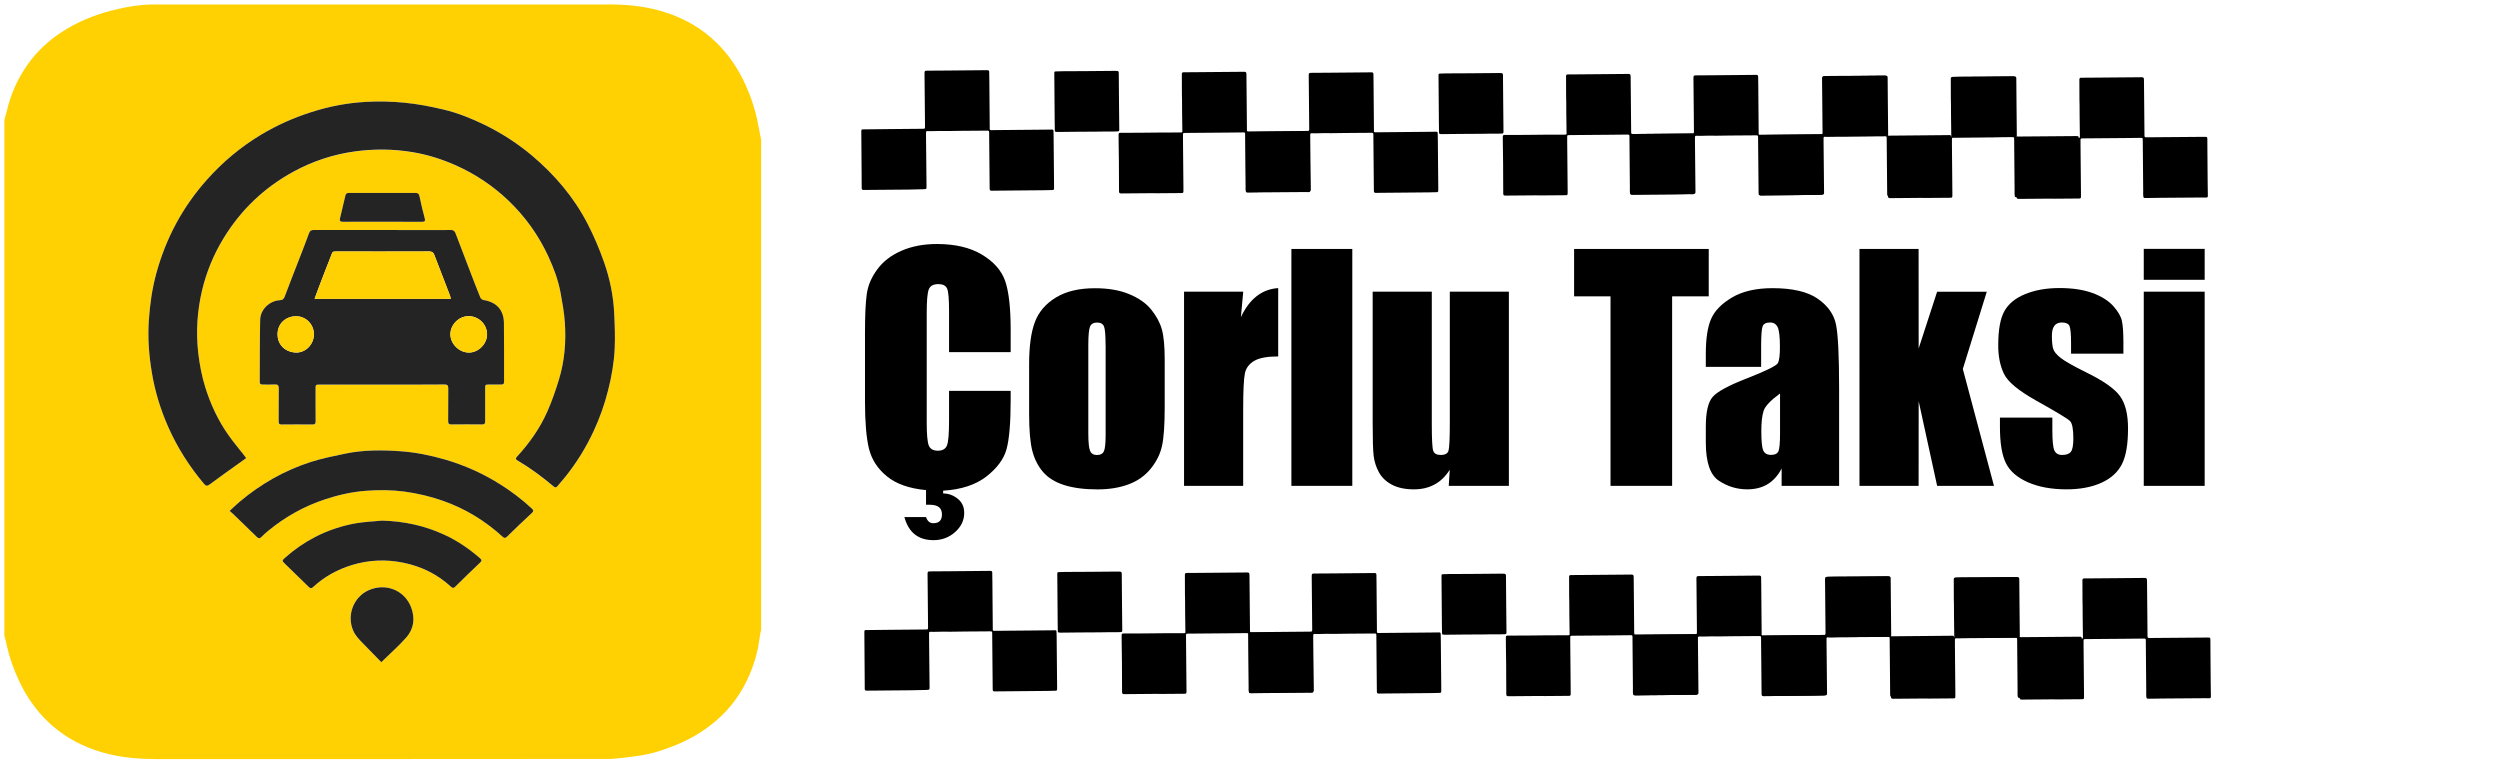
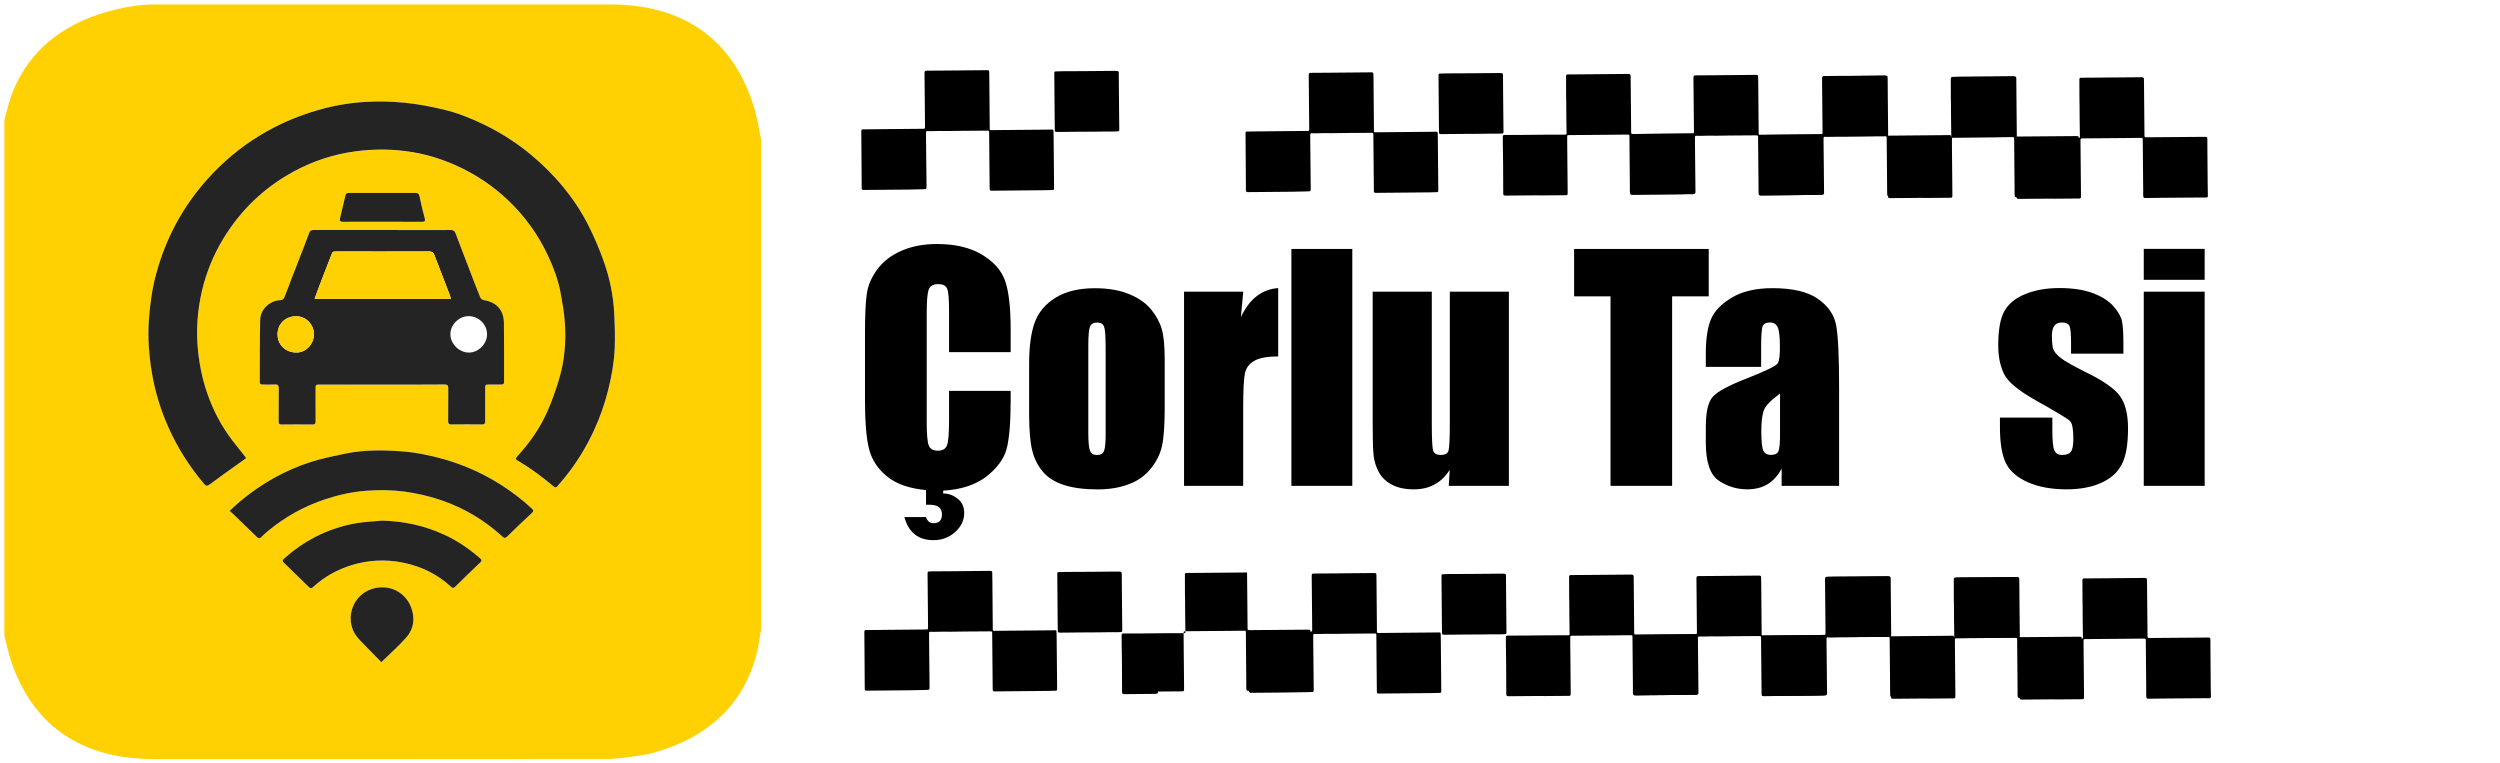
<svg xmlns="http://www.w3.org/2000/svg" version="1.1" id="katman_1" x="0px" y="0px" viewBox="0 0 3940.5 1203" style="enable-background:new 0 0 3940.5 1203;" xml:space="preserve">
  <style type="text/css">
	.st0{fill:#FFD002;}
	.st1{fill:#242424;}
	.st2{enable-background:new    ;}
</style>
  <g>
    <path class="st0" d="M6.9,1002.2c0-271,0-542,0-813c1.3-5,2.8-9.9,4-14.9c6.3-26.7,17.3-51.1,33.2-73.4c14.3-20,32-36.4,52.4-49.9   c24.3-16,50.9-27,79.1-34.3C198.1,10.9,220.8,7,244,7c238.8,0,477.6,0,716.3,0c32.5,0,64.3,3.7,95.1,14.7   c27,9.6,51.1,23.9,71.9,43.6c20.5,19.4,36,42.5,47.7,68.2c9.1,19.9,15.8,40.5,19.8,62c1.6,8.3,3.3,16.6,4.9,24.8   c0,257.3,0,514.7,0,772c-0.9,4.7-2,9.4-2.6,14.2c-2.5,19.9-8,39-15.9,57.4c-11.8,27.6-28.8,51.5-51.5,71.2   c-19,16.5-40.2,29.3-63.4,38.8c-19.5,8-39.5,14.7-60.6,17.4c-16,2-32,4.9-48,4.9c-237.8,0.3-475.5,0.2-713.3,0.2   c-33,0-65.3-3.6-96.6-14.8c-27.2-9.7-51.4-24.1-72.2-44c-19.3-18.4-34.1-40.1-45.5-64.3c-8.5-17.9-15.1-36.4-19.4-55.8   C9.8,1012.4,8.3,1007.3,6.9,1002.2z M388.1,722c-1.5-1.9-2.7-3.3-3.8-4.7c-8.2-10.5-16.8-20.7-24.4-31.5   c-16.2-23.2-28.1-48.6-36.5-75.5c-5.5-17.6-9-35.7-11-54.2c-3.7-33.3-1.5-66.2,6.2-98.7c6.9-28.8,18.1-55.9,33.5-81.2   c27.4-45.1,64.3-80.4,110.6-105.5c30.2-16.4,62.3-27.1,96.5-31.8c30.5-4.2,60.8-3.9,91,1.1c23.7,3.9,46.5,11,68.4,20.9   c30.7,13.7,58.3,32.1,82.5,55.2c26.5,25.3,47.6,54.6,63,87.9c8.7,18.7,15.9,38.1,19.6,58.4c2.8,15.2,5.5,30.5,6.6,45.9   c2.1,30.4-0.3,60.7-9.2,89.9c-5.2,17.1-11,34.1-18.3,50.5c-11.7,26.4-28.3,49.9-47.9,71.3c-2.6,2.8-2.1,4.4,0.9,6.1   c20.3,11.9,39.1,25.9,57,41c2.2,1.9,3.9,1.9,5.8-0.5c4.3-5.3,8.9-10.3,13.2-15.7c17.4-22,32.1-45.7,43.9-71.2   c9.6-20.8,17.2-42.4,22.9-64.7c5.5-21.7,9.3-43.7,10.3-65.9c0.8-18.2,0.1-36.6-0.8-54.8c-1.4-27.6-6.8-54.6-15.9-80.5   c-7.4-21.1-16.2-41.9-26.5-61.7C904,310.2,874,275,838,244.8c-22.8-19.1-47.6-35.1-74.4-48.1c-21-10.2-42.6-19-65.3-24.2   c-20-4.7-40.4-8.5-60.8-10.6c-20.1-2-40.6-2.4-60.8-1.3c-29.1,1.6-57.7,7.1-85.6,16s-54.3,20.6-79.4,35.6   c-32,19.2-60.4,42.9-85.3,70.8c-38.5,43.1-65,92.6-80.1,148.2c-6.6,24.1-10,48.8-11.7,73.8c-1.9,27.8,0.2,55.3,4.8,82.6   c4.9,29.4,13.7,57.8,25.7,85.2c14.5,32.8,33.5,62.6,56.6,90c3.1,3.6,5.1,3.6,8.9,0.7c17.1-12.7,34.5-24.9,51.7-37.3   C384.1,724.9,386,723.5,388.1,722z M601.9,606.2c32.8,0,65.7,0.1,98.5-0.1c4.5,0,6.2,1.3,6.1,6c-0.3,17.2,0,34.3-0.2,51.5   c0,4,1,5.6,5.3,5.5c16-0.2,32-0.2,48,0c4.1,0.1,5-1.5,5-5.2c-0.1-16.8,0-33.7,0-50.5c0-7.2-0.1-7.2,6.9-7.2c6.2,0,12.3-0.1,18.5,0   c3.1,0.1,4.5-0.8,4.4-4.3c-0.1-30.8,0.2-61.7-0.2-92.5c-0.3-20.9-11.9-33.4-32.3-36.4c-1.8-0.3-4.2-2.2-4.9-3.9   c-5.7-14-11.1-28.1-16.5-42.2c-7.6-19.7-15.1-39.4-22.6-59.1c-1.4-3.7-3.4-5.4-7.7-5.2c-10.7,0.4-21.3,0.1-32,0.1   c-61.2,0-122.3,0-183.5-0.1c-4,0-6.2,0.8-7.7,5.1c-4.6,13.1-9.8,26.1-14.9,39.1c-7.8,20.1-15.6,40.2-23.3,60.4   c-1.5,3.9-3.3,5.9-7.8,6.1c-16,0.8-30.6,14.5-31,30.5c-0.8,32.8-0.5,65.6-0.7,98.5c0,3.2,1.6,4,4.4,3.9c6.3-0.1,12.7,0.3,19-0.1   c5-0.3,6.7,1.2,6.6,6.4c-0.3,17.2-0.1,34.3-0.2,51.5c0,3.8,0.9,5.2,5,5.2c16-0.2,32-0.2,48,0c4.2,0.1,5.4-1.5,5.3-5.5   c-0.2-16.8-0.1-33.7-0.1-50.5c0-6.9,0-6.9,7-6.9C536.9,606.2,569.4,606.2,601.9,606.2z M362,805.2c2.9,2.7,5.1,4.6,7.3,6.7   c12,11.5,24,23.1,35.8,34.7c2.5,2.4,4.3,2.4,6.7,0c3.3-3.3,6.7-6.4,10.3-9.4c27.2-22.4,57.4-39.4,91-50.4   c21.2-6.9,42.7-11.7,64.8-13.3c19.7-1.4,39.5-1.3,59.3,1.3c20.7,2.7,40.8,7.5,60.5,14.4c35.5,12.4,66.9,31.6,94.6,56.9   c2.8,2.5,4.4,2.3,7-0.3c12.9-12.5,25.9-24.9,39-37.2c3.1-2.9,2.6-4.6-0.2-7.2c-15.3-14.2-31.8-26.7-49.4-37.8   c-27.3-17.2-56.4-30.3-87.4-39.3c-22.8-6.6-45.9-11.3-69.5-13c-29.3-2.1-58.6-2.3-87.5,3.7c-18.3,3.8-36.9,7.4-54.6,13.2   c-41.4,13.3-78.7,34.6-112,62.7C372.4,795.4,367.5,800.2,362,805.2z M602.4,820.6c-13.2,1.3-26.6,1.8-39.7,4   c-23,3.9-45.1,11.2-66,21.9c-17.2,8.9-33,19.8-47.5,32.8c-4.7,4.2-4.7,4.8-0.5,9c12.6,12.3,25.3,24.5,37.9,36.9   c2.3,2.2,4,2.9,6.7,0.4c17.8-16.4,38.3-27.8,61.4-34.9c26.9-8.2,54.1-9.2,81.4-3.6c28.2,5.8,53.4,18.2,74.7,37.8   c2.8,2.5,4.3,2.3,6.9-0.2c12.8-12.6,25.6-25.2,38.7-37.5c3.2-3,3.2-4.7,0.1-7.3c-17.2-14.8-35.7-27.5-56.5-37.1   C669,828.5,636.5,821.5,602.4,820.6z M601,1043.7c14-13.7,27.8-25.7,39.6-39.3c11.7-13.5,13.8-30.2,7.4-46.9   c-10.3-27.3-40.1-39.1-67-27.2c-23.9,10.6-34.7,39.4-24.5,63.4c3.5,8.1,9.3,14,15.2,20.1C581.6,1023.7,591.3,1033.7,601,1043.7z    M602.4,349.5C602.4,349.5,602.4,349.6,602.4,349.5c21,0,42,0,63,0.1c4.2,0,5.2-1.3,4.1-5.4c-3-11.4-5.9-22.9-8.2-34.4   c-0.9-4.5-2.5-5.7-6.8-5.7c-34.8,0.1-69.7,0.1-104.5,0c-3.3,0-4.9,1-5.6,4.2c-2.8,12-5.7,23.9-8.5,35.9c-0.9,3.8,0.3,5.4,4.5,5.4   C561.1,349.4,581.7,349.5,602.4,349.5z" />
    <path class="st1" d="M388.1,722c-2.1,1.5-3.9,2.8-5.8,4.2c-17.3,12.4-34.7,24.6-51.7,37.3c-3.8,2.8-5.8,2.9-8.9-0.7   c-23.1-27.4-42.1-57.2-56.6-90c-12.1-27.4-20.8-55.8-25.7-85.2c-4.6-27.3-6.7-54.8-4.8-82.6c1.7-25,5.1-49.6,11.7-73.8   c15.1-55.6,41.6-105.1,80.1-148.2c24.9-27.9,53.3-51.6,85.3-70.8c25-15,51.5-26.7,79.4-35.6s56.5-14.4,85.6-16   c20.2-1.1,40.7-0.7,60.8,1.3c20.4,2,40.8,5.9,60.8,10.6c22.7,5.3,44.3,14,65.3,24.2c26.7,13,51.6,29,74.4,48.1   c35.9,30.2,66,65.4,87.7,107.1c10.3,19.8,19.1,40.6,26.5,61.7c9.1,25.9,14.6,52.9,15.9,80.5c0.9,18.3,1.6,36.6,0.8,54.8   c-1,22.3-4.8,44.2-10.3,65.9c-5.6,22.3-13.2,43.9-22.9,64.7c-11.8,25.4-26.4,49.2-43.9,71.2c-4.2,5.3-8.9,10.4-13.2,15.7   c-1.9,2.4-3.6,2.4-5.8,0.5c-18-15.1-36.7-29.1-57-41c-3-1.7-3.5-3.3-0.9-6.1c19.6-21.3,36.2-44.8,47.9-71.3   c7.2-16.3,13.1-33.4,18.3-50.5c8.9-29.3,11.3-59.5,9.2-89.9c-1.1-15.4-3.8-30.7-6.6-45.9c-3.7-20.4-10.9-39.7-19.6-58.4   c-15.4-33.3-36.5-62.6-63-87.9c-24.3-23.1-51.8-41.5-82.5-55.2c-22-9.8-44.8-17-68.4-20.9c-30.2-5-60.5-5.3-91-1.1   c-34.2,4.7-66.3,15.4-96.5,31.8c-46.3,25.2-83.2,60.4-110.6,105.5c-15.4,25.3-26.6,52.5-33.5,81.2c-7.7,32.5-9.9,65.4-6.2,98.7   c2.1,18.4,5.6,36.5,11,54.2c8.4,26.9,20.2,52.4,36.5,75.5c7.6,10.9,16.3,21.1,24.4,31.5C385.4,718.8,386.6,720.1,388.1,722z" />
    <path class="st1" d="M601.9,606.2c-32.5,0-65,0-97.5,0c-7,0-7,0-7,6.9c0,16.8-0.1,33.7,0.1,50.5c0,4.1-1.1,5.6-5.3,5.5   c-16-0.2-32-0.2-48,0c-4.1,0.1-5-1.4-5-5.2c0.2-17.2-0.1-34.3,0.2-51.5c0.1-5.2-1.6-6.7-6.6-6.4c-6.3,0.4-12.7,0.1-19,0.1   c-2.8,0-4.4-0.8-4.4-3.9c0.2-32.8-0.1-65.7,0.7-98.5c0.4-16,15-29.7,31-30.5c4.5-0.2,6.4-2.2,7.8-6.1c7.6-20.2,15.5-40.3,23.3-60.4   c5-13,10.2-25.9,14.9-39.1c1.5-4.2,3.7-5.1,7.7-5.1c61.2,0.1,122.3,0.1,183.5,0.1c10.7,0,21.3,0.2,32-0.1c4.3-0.1,6.3,1.5,7.7,5.2   c7.4,19.7,15,39.4,22.6,59.1c5.4,14.1,10.8,28.2,16.5,42.2c0.7,1.7,3.1,3.6,4.9,3.9c20.4,3.1,32.1,15.5,32.3,36.4   c0.4,30.8,0.1,61.7,0.2,92.5c0,3.4-1.3,4.3-4.4,4.3c-6.2-0.1-12.3,0-18.5,0c-7,0-6.9,0-6.9,7.2c0,16.8-0.1,33.7,0,50.5   c0,3.7-0.9,5.3-5,5.2c-16-0.2-32-0.2-48,0c-4.3,0.1-5.3-1.5-5.3-5.5c0.2-17.2,0-34.3,0.2-51.5c0.1-4.7-1.7-6-6.1-6   C667.6,606.3,634.7,606.2,601.9,606.2z M710.4,471.1c-0.4-2.1-0.5-3.6-1-4.9c-8.3-21.5-16.7-43-24.9-64.6c-1.5-4-3.9-5.3-8.3-5.3   c-47.8,0.2-95.7,0.1-143.5,0.1c-9.7,0-7.9-0.6-11.7,8.8c-6.4,16-12.5,32.2-18.7,48.3c-2.2,5.6-4.2,11.3-6.5,17.6   C568,471.1,639,471.1,710.4,471.1z M767.7,527.2c0.1-15.7-12.9-28.8-28.9-28.9c-15.1-0.1-28.6,13-28.9,28   c-0.3,15.2,13.4,29.2,28.8,29.4C753.8,556,767.6,542.3,767.7,527.2z M494.8,526.9c0-15.7-12.7-28.7-28.5-28.4   c-16.2,0.3-29,11.7-28.8,28.8c0.2,16.7,12.5,27.8,28.9,28.4C481.9,556.2,494.8,542.5,494.8,526.9z" />
    <path class="st1" d="M362,805.2c5.4-5,10.4-9.8,15.7-14.3c33.3-28.1,70.6-49.3,112-62.7c17.8-5.7,36.3-9.4,54.6-13.2   c28.9-6,58.3-5.8,87.5-3.7c23.6,1.7,46.7,6.4,69.5,13c31,9,60.1,22.1,87.4,39.3c17.6,11.1,34.1,23.6,49.4,37.8   c2.8,2.6,3.3,4.3,0.2,7.2c-13.1,12.2-26.2,24.6-39,37.2c-2.6,2.5-4.3,2.8-7,0.3c-27.7-25.3-59.1-44.5-94.6-56.9   c-19.7-6.9-39.8-11.6-60.5-14.4c-19.8-2.6-39.6-2.7-59.3-1.3c-22.1,1.6-43.6,6.3-64.8,13.3c-33.6,11-63.8,27.9-91,50.4   c-3.6,3-7,6.1-10.3,9.4c-2.4,2.4-4.2,2.4-6.7,0c-11.9-11.6-23.9-23.2-35.8-34.7C367.2,809.8,364.9,807.9,362,805.2z" />
    <path class="st1" d="M602.4,820.6c34.1,0.9,66.6,7.8,97.6,22.1c20.8,9.5,39.3,22.2,56.5,37.1c3.1,2.7,3.2,4.3-0.1,7.3   c-13.1,12.3-25.9,24.9-38.7,37.5c-2.6,2.5-4.1,2.8-6.9,0.2c-21.3-19.6-46.5-32-74.7-37.8c-27.3-5.6-54.5-4.6-81.4,3.6   c-23.1,7.1-43.7,18.5-61.4,34.9c-2.7,2.5-4.4,1.8-6.7-0.4c-12.6-12.3-25.3-24.6-37.9-36.9c-4.3-4.2-4.2-4.8,0.5-9   c14.4-12.9,30.3-23.9,47.5-32.8c20.8-10.7,42.9-18,66-21.9C575.8,822.4,589.1,821.9,602.4,820.6z" />
    <path class="st1" d="M601,1043.7c-9.7-10-19.4-20-29.2-29.9c-5.9-6-11.7-12-15.2-20.1c-10.3-24,0.6-52.8,24.5-63.4   c26.9-11.9,56.7-0.1,67,27.2c6.3,16.8,4.3,33.4-7.4,46.9C628.8,1018,615,1030,601,1043.7z" />
    <path class="st1" d="M602.4,349.5c-20.7,0-41.3-0.1-62,0.1c-4.2,0-5.4-1.6-4.5-5.4c2.8-12,5.8-23.9,8.5-35.9   c0.7-3.2,2.3-4.2,5.6-4.2c34.8,0.1,69.7,0.1,104.5,0c4.3,0,5.9,1.2,6.8,5.7c2.3,11.6,5.2,23,8.2,34.4c1.1,4.1,0.1,5.4-4.1,5.4   C644.4,349.5,623.4,349.6,602.4,349.5C602.4,349.6,602.4,349.5,602.4,349.5z" />
    <path class="st0" d="M710.4,471.1c-71.4,0-142.4,0-214.6,0c2.3-6.3,4.3-11.9,6.5-17.6c6.2-16.1,12.3-32.3,18.7-48.3   c3.8-9.5,2-8.8,11.7-8.8c47.8,0,95.7,0.1,143.5-0.1c4.3,0,6.7,1.3,8.3,5.3c8.2,21.5,16.6,43,24.9,64.6   C709.9,467.5,710,469,710.4,471.1z" />
-     <path class="st0" d="M767.7,527.2c-0.1,15.1-13.9,28.7-29,28.5c-15.4-0.2-29.1-14.2-28.8-29.4c0.3-15,13.8-28.1,28.9-28   C754.8,498.5,767.8,511.5,767.7,527.2z" />
    <path class="st0" d="M494.8,526.9c0,15.6-12.9,29.3-28.4,28.7c-16.3-0.6-28.7-11.7-28.9-28.4c-0.2-17,12.6-28.5,28.8-28.8   C482.1,498.2,494.8,511.3,494.8,526.9z" />
  </g>
  <g class="st2">
    <path d="M1486.6,773.4v4.4c8.3,0,15.9,2.7,22.8,8.2c6.9,5.5,10.4,12.9,10.4,22.3c0,11.7-4.8,21.8-14.3,30.3   c-9.5,8.5-20.9,12.8-34.1,12.8c-24,0-39.3-12.1-45.9-36.4h34.1c2.2,6.5,6,9.7,11.5,9.7c4.6,0,8-1.2,10.3-3.5   c2.2-2.3,3.3-5.8,3.3-10.4c0-5.1-1.6-8.9-4.7-11.4c-3.2-2.5-8-3.8-14.4-3.8h-6v-23.1c-26.3-2.5-46.8-9.6-61.5-21.6   c-14.7-11.9-24.1-26.4-28.4-43.6c-4.2-17.1-6.3-41.9-6.3-74.2V524.1c0-26.9,0.9-47.1,2.8-60.5c1.8-13.5,7.3-26.4,16.5-38.9   c9.1-12.5,21.8-22.3,38.1-29.4c16.2-7.1,34.9-10.7,55.9-10.7c28.6,0,52.2,5.5,70.8,16.6c18.6,11.1,30.8,24.8,36.7,41.3   c5.8,16.5,8.8,42.2,8.8,77V555h-97.1v-64.9c0-18.9-1-30.6-3.1-35.3c-2.1-4.7-6.7-7-13.7-7c-8,0-13.1,2.8-15.2,8.5   c-2.2,5.7-3.2,18-3.2,36.9v173.4c0,18.1,1.1,30,3.2,35.5c2.2,5.5,7,8.3,14.5,8.3c7.2,0,12-2.8,14.2-8.3c2.2-5.5,3.3-18.6,3.3-39.1   v-46.9h97.1v14.6c0,35.9-2.2,61.6-6.5,77.3c-4.3,15.6-15,30-31.9,43.2C1537.5,764.3,1514.9,771.7,1486.6,773.4z" />
    <path d="M1835.8,567.2v75c0,27.5-1.4,47.7-4.2,60.5c-2.8,12.8-8.7,24.8-17.8,36c-9.1,11.2-20.7,19.4-34.9,24.7   c-14.2,5.3-30.6,8-49,8c-20.6,0-38.1-2.3-52.4-6.8s-25.4-11.4-33.3-20.5c-7.9-9.1-13.6-20.2-17-33.2c-3.4-13-5.1-32.5-5.1-58.5   v-78.4c0-28.4,3.1-50.7,9.2-66.7c6.1-16,17.2-28.8,33.2-38.5c16-9.7,36.4-14.5,61.4-14.5c20.9,0,38.9,3.1,53.9,9.3   c15,6.2,26.6,14.3,34.7,24.3c8.1,10,13.7,20.3,16.7,30.9C1834.3,529.4,1835.8,545.5,1835.8,567.2z M1742.6,544.1   c0-15.7-0.8-25.6-2.5-29.6c-1.7-4.1-5.3-6.1-10.8-6.1s-9.2,2-11.1,6.1c-1.8,4.1-2.8,14-2.8,29.6v138.2c0,14.5,0.9,23.9,2.8,28.3   c1.8,4.4,5.5,6.6,10.8,6.6c5.5,0,9.2-2,11-6c1.8-4,2.7-12.6,2.7-25.8V544.1z" />
    <path d="M1959.6,459.7l-3.7,40.2c13.5-28.8,33.1-44.1,58.8-45.8v107.7c-17.1,0-29.6,2.3-37.6,6.9c-8,4.6-12.9,11-14.8,19.3   c-1.8,8.2-2.8,27.2-2.8,56.9v120.9h-93.2V459.7H1959.6z" />
    <path d="M2131.5,392.4v373.4h-96V392.4H2131.5z" />
    <path d="M2378.3,459.7v306.1h-94.8l1.6-25.4c-6.5,10.3-14.4,18.1-23.9,23.2c-9.5,5.2-20.3,7.7-32.6,7.7c-14,0-25.6-2.5-34.8-7.4   c-9.2-4.9-16-11.5-20.4-19.6c-4.4-8.1-7.1-16.6-8.2-25.5c-1.1-8.8-1.6-26.4-1.6-52.7V459.7h93.2V668c0,23.8,0.7,38,2.2,42.4   c1.5,4.5,5.4,6.7,11.9,6.7c6.9,0,11-2.3,12.3-6.9c1.3-4.6,2-19.5,2-44.5v-206H2378.3z" />
    <path d="M2693.3,392.4v74.7h-57.7v298.7h-97.1V467.1h-57.4v-74.7H2693.3z" />
    <path d="M2776.1,578.3h-87.4v-20.5c0-23.7,2.7-41.9,8.2-54.8c5.5-12.8,16.4-24.2,32.9-34c16.5-9.8,37.8-14.8,64.1-14.8   c31.5,0,55.3,5.6,71.3,16.7c16,11.2,25.6,24.8,28.8,41.1c3.2,16.2,4.8,49.6,4.8,100.2v153.6h-90.6v-27.3c-5.7,10.9-13,19.1-22,24.6   s-19.7,8.2-32.2,8.2c-16.3,0-31.3-4.6-44.9-13.7c-13.6-9.1-20.4-29.2-20.4-60.1v-25.1c0-22.9,3.6-38.5,10.8-46.8   c7.2-8.3,25.1-18,53.7-29.1c30.6-12,47-20.1,49.1-24.2c2.2-4.2,3.2-12.6,3.2-25.4c0-16-1.2-26.4-3.6-31.3   c-2.4-4.8-6.3-7.3-11.9-7.3c-6.3,0-10.2,2-11.8,6.1c-1.5,4.1-2.3,14.6-2.3,31.7V578.3z M2805.7,620.2   c-14.9,10.9-23.6,20.1-25.9,27.4c-2.4,7.4-3.6,18-3.6,31.8c0,15.8,1,26.1,3.1,30.7s6.2,6.9,12.3,6.9c5.8,0,9.6-1.8,11.4-5.4   c1.8-3.6,2.7-13.1,2.7-28.5V620.2z" />
-     <path d="M3131.6,459.7l-37.8,121.9l49.1,184.2h-89.6l-29.1-133.4l-0.1,133.4h-93.2V392.4h93.2l0.1,156.8l29.1-89.4H3131.6z" />
    <path d="M3347,557.5h-82.6v-16.6c0-14.1-0.8-23.1-2.4-26.9c-1.6-3.8-5.7-5.7-12.1-5.7c-5.2,0-9.2,1.7-11.8,5.2   c-2.6,3.5-3.9,8.6-3.9,15.6c0,9.4,0.7,16.3,2,20.6c1.3,4.4,5.2,9.2,11.8,14.4c6.5,5.2,20,12.8,40.2,22.8   c27.1,13.2,44.8,25.7,53.3,37.4c8.5,11.7,12.7,28.7,12.7,51c0,24.9-3.2,43.7-9.7,56.4c-6.5,12.7-17.3,22.5-32.4,29.3   c-15.1,6.8-33.4,10.3-54.8,10.3c-23.7,0-43.9-3.7-60.8-11.1c-16.8-7.4-28.4-17.4-34.7-30c-6.3-12.6-9.5-31.7-9.5-57.2v-14.8h82.6   v19.4c0,16.5,1,27.1,3.1,32.1c2.1,4.9,6.2,7.4,12.3,7.4c6.6,0,11.2-1.7,13.8-5c2.6-3.3,3.9-10.3,3.9-20.9c0-14.6-1.7-23.8-5.1-27.4   c-3.5-3.7-21.6-14.6-54.2-32.8c-27.4-15.4-44.1-29.3-50.1-41.9c-6-12.5-9-27.4-9-44.6c0-24.4,3.2-42.5,9.7-54.1   c6.5-11.6,17.4-20.6,32.9-26.9c15.5-6.3,33.4-9.5,53.9-9.5c20.3,0,37.6,2.6,51.8,7.7c14.2,5.2,25.1,12,32.8,20.4   c7.6,8.5,12.2,16.3,13.8,23.5c1.6,7.2,2.4,18.5,2.4,33.9V557.5z" />
    <path d="M3475,392.4V441h-96v-48.7H3475z M3475,459.7v306.1h-96V459.7H3475z" />
  </g>
  <g>
    <path d="M1408.6,299c-11.5,0.1-22.9,0.2-34.4,0.3c-4.4,0-8.7,0.1-13.1,0.1c-2,0-2.9-1-2.9-2.7c0-6.5,0-13.1-0.1-19.6   c-0.2-22.9-0.3-45.8-0.5-68.7c0-4.6,0-4.5,4.5-4.5c12.2-0.1,24.3-0.3,36.5-0.4c18.5-0.2,37-0.3,55.5-0.5c3.9,0,3.9-0.1,3.9-3.9   c-0.2-21.4-0.4-42.9-0.6-64.3c-0.1-6.5-0.2-13.1-0.2-19.6c0-3.2,0.7-3.8,3.8-3.8c9.8-0.1,19.5-0.1,29.3-0.2   c21.8-0.2,43.6-0.4,65.4-0.6c0.2,0,0.4,0,0.6,0c2.1,0.1,2.9,0.8,2.9,3c0.1,4.8,0.1,9.6,0.2,14.3c0.2,23.6,0.4,47.2,0.6,70.9   c0,1.5,0,3,0,4.4c0.1,1.5,0.5,1.8,2,1.9c0.3,0,0.7,0,1.1,0c29.2-0.3,58.3-0.5,87.5-0.8c2.5,0,4.9-0.1,7.4-0.1   c1.9,0,2.4,0.4,2.5,2.3c0.1,2.9,0.2,5.8,0.2,8.6c0.2,25.1,0.4,50.2,0.7,75.3c0,2.2,0.1,4.4,0,6.5c-0.1,2-0.6,2.6-2.5,2.6   c-4.2,0.2-8.4,0.3-12.6,0.3c-25.6,0.2-51.2,0.4-76.7,0.7c-2.2,0-4.4,0.1-6.5,0.1c-2.3,0-3.2-0.8-3.2-3.2   c-0.2-25.6-0.5-51.2-0.7-76.8c0-3.9,0-7.9-0.1-11.8c0-2.4-0.5-2.9-2.8-2.9c-13.7,0.1-27.4,0.2-41.1,0.3c-7.4,0.1-14.9,0.2-22.3,0.3   c-3.7,0-7.4-0.1-11.2-0.1c-4.7,0.1-9.4,0.2-14.1,0.3c-1.8,0-3.7-0.1-5.5-0.1c-2.1,0-2.4,0.4-2.5,2.5c-0.1,2.1-0.1,4.2,0,6.3   c0.3,26.6,0.5,53.1,0.8,79.7c0,2.1-0.5,2.8-2.6,3c-1.5,0.2-2.9,0.2-4.4,0.2C1438.3,298.8,1423.5,299,1408.6,299   C1408.6,299.1,1408.6,299.1,1408.6,299z" />
-     <path d="M1814.7,304.5c-15.6,0.1-31.2,0.3-46.8,0.4c-0.1,0-0.3,0-0.4,0c-3,0-3.6-0.7-3.7-3.5c-0.1-7.5-0.1-15-0.1-22.6   c0-7.9,0-15.9-0.1-23.8c-0.1-9.8-0.3-19.7-0.4-29.5c-0.1-4.3-0.1-8.6-0.1-12.9c0-0.2,0-0.4,0-0.6c0.2-2.1,0.8-2.7,2.9-2.7   c3.4,0,6.9,0,10.3,0c7.5,0,15,0,22.6-0.1c9.7-0.1,19.4-0.3,29.1-0.3c10.6-0.1,21.2-0.1,31.8-0.1c0.5,0,1,0,1.5,0   c2.1-0.1,2.4-0.4,2.3-2.3c-0.1-10.3-0.3-20.5-0.4-30.8c-0.1-6.3,0-12.5-0.1-18.8c0-3-0.2-6-0.2-9.1c-0.1-10.2-0.1-20.4-0.1-30.6   c0-0.3,0-0.6,0-0.8c0.2-1.8,0.8-2.4,2.7-2.5c5.4-0.1,10.8-0.1,16.2-0.1c23.3-0.2,46.5-0.4,69.8-0.6c3.1,0,6.2-0.1,9.3-0.1   c3,0,3.7,0.8,3.8,3.8c0.1,14,0.2,28,0.4,42c0.1,15.1,0.3,30.2,0.4,45.3c0,3.4,0.3,3.6,3.8,3.6c29-0.2,58.1-0.5,87.1-0.7   c1.5,0,3.1,0,4.6,0c3.1-0.1,3.6,0.4,3.6,3.4c0.1,6.3,0.1,12.7,0.1,19c0.1,16.6,0.3,33.2,0.4,49.8c0.1,6.9,0.2,13.8,0.3,20.7   c0,2-0.6,2.8-2.8,2.8c-2.2,0.1-4.4-0.1-6.5-0.1c-21.9,0.2-43.9,0.3-65.8,0.5c-7.2,0.1-14.5,0.2-21.7,0.3c-4.5,0.1-4.8-0.1-5.1-4.5   c-0.2-2,0-4.1,0-6.1c-0.2-22.9-0.4-45.8-0.6-68.8c0-4.3-0.2-8.6-0.1-12.8c0.1-2.3-1-2.6-2.6-2.6c-9.6,0.1-19.1,0.2-28.7,0.3   c-20.1,0.2-40.2,0.4-60.3,0.5c-1.5,0-3-0.1-4.4,0.1c-1.9,0.2-2.1,0.5-2.1,2.4c0,2.7,0,5.3,0,8c0.2,25.2,0.5,50.5,0.7,75.7   c0,1.8,0,3.7,0,5.5c0,2.5-0.5,3.1-3.1,3.1c-12.7,0.1-25.3,0.2-38,0.3C1821.2,304.5,1818,304.5,1814.7,304.5   C1814.7,304.5,1814.7,304.5,1814.7,304.5z" />
    <path d="M1712.1,112.1c14.9-0.1,29.8-0.3,44.7-0.4c1.3,0,2.5,0,3.8,0.1c2,0.1,2.7,1,2.8,3c0.1,12.3,0.2,24.6,0.3,36.9   c0.2,17.4,0.4,34.7,0.5,52.1c0,0.3,0,0.6,0,0.8c-0.1,1.8-0.6,2.4-2.4,2.5c-2.2,0.1-4.5,0.2-6.7,0.2c-4.3,0-8.6,0-12.9,0   c-4.3,0-8.6,0.2-12.9,0.2c-11.2,0.1-22.3,0.1-33.5,0.2c-9.4,0.1-18.8,0.2-28.2,0.3c-0.8,0-1.5,0-2.3-0.1c-2.3-0.1-2.7-0.6-2.7-2.8   c-0.1-4.7-0.1-9.4-0.2-14.1c-0.2-24.6-0.4-49.2-0.6-73.8c0-0.8,0-1.5,0-2.3c0.1-1.9,0.4-2.2,2.3-2.3c3.2-0.1,6.5-0.2,9.7-0.3   C1686.5,112.3,1699.3,112.2,1712.1,112.1C1712.1,112.1,1712.1,112.1,1712.1,112.1z" />
  </g>
  <g>
    <path d="M2014.2,302.4c-11.5,0.1-22.9,0.2-34.4,0.3c-4.4,0-8.7,0.1-13.1,0.1c-2,0-2.9-1-2.9-2.7c0-6.5,0-13.1-0.1-19.6   c-0.2-22.9-0.3-45.8-0.5-68.7c0-4.6,0-4.5,4.5-4.5c12.2-0.1,24.3-0.3,36.5-0.4c18.5-0.2,37-0.3,55.5-0.5c3.9,0,3.9-0.1,3.9-3.9   c-0.2-21.4-0.4-42.9-0.6-64.3c-0.1-6.5-0.2-13.1-0.2-19.6c0-3.2,0.7-3.8,3.8-3.8c9.8-0.1,19.5-0.1,29.3-0.2   c21.8-0.2,43.6-0.4,65.4-0.6c0.2,0,0.4,0,0.6,0c2.1,0.1,2.9,0.8,2.9,3c0.1,4.8,0.1,9.6,0.2,14.3c0.2,23.6,0.4,47.2,0.6,70.9   c0,1.5,0,3,0,4.4c0.1,1.5,0.5,1.8,2,1.9c0.3,0,0.7,0,1.1,0c29.2-0.3,58.3-0.5,87.5-0.8c2.5,0,4.9-0.1,7.4-0.1   c1.9,0,2.4,0.4,2.5,2.3c0.1,2.9,0.2,5.8,0.2,8.6c0.2,25.1,0.4,50.2,0.7,75.3c0,2.2,0.1,4.4,0,6.5c-0.1,2-0.6,2.6-2.5,2.6   c-4.2,0.2-8.4,0.3-12.6,0.3c-25.6,0.2-51.2,0.4-76.7,0.7c-2.2,0-4.4,0.1-6.5,0.1c-2.3,0-3.2-0.8-3.2-3.2   c-0.2-25.6-0.5-51.2-0.7-76.8c0-3.9,0-7.9-0.1-11.8c0-2.4-0.5-2.9-2.8-2.9c-13.7,0.1-27.4,0.2-41.1,0.3c-7.4,0.1-14.9,0.2-22.3,0.3   c-3.7,0-7.4-0.1-11.2-0.1c-4.7,0.1-9.4,0.2-14.1,0.3c-1.8,0-3.7-0.1-5.5-0.1c-2.1,0-2.4,0.4-2.5,2.5c-0.1,2.1-0.1,4.2,0,6.3   c0.3,26.6,0.5,53.1,0.8,79.7c0,2.1-0.5,2.8-2.6,3c-1.5,0.2-2.9,0.2-4.4,0.2C2043.9,302.2,2029,302.3,2014.2,302.4   C2014.2,302.4,2014.2,302.4,2014.2,302.4z" />
    <path d="M2420.3,307.9c-15.6,0.1-31.2,0.3-46.8,0.4c-0.1,0-0.3,0-0.4,0c-3,0-3.6-0.7-3.7-3.5c-0.1-7.5-0.1-15-0.1-22.6   c0-7.9,0-15.9-0.1-23.8c-0.1-9.8-0.3-19.7-0.4-29.5c-0.1-4.3-0.1-8.6-0.1-12.9c0-0.2,0-0.4,0-0.6c0.2-2.1,0.8-2.7,2.9-2.7   c3.4,0,6.9,0,10.3,0c7.5,0,15,0,22.6-0.1c9.7-0.1,19.4-0.3,29.1-0.3c10.6-0.1,21.2-0.1,31.8-0.1c0.5,0,1,0,1.5,0   c2.1-0.1,2.4-0.4,2.3-2.3c-0.1-10.3-0.3-20.5-0.4-30.8c-0.1-6.3,0-12.5-0.1-18.8c0-3-0.2-6-0.2-9.1c-0.1-10.2-0.1-20.4-0.1-30.6   c0-0.3,0-0.6,0-0.8c0.2-1.8,0.8-2.4,2.7-2.5c5.4-0.1,10.8-0.1,16.2-0.1c23.3-0.2,46.5-0.4,69.8-0.6c3.1,0,6.2-0.1,9.3-0.1   c3,0,3.7,0.8,3.8,3.8c0.1,14,0.2,28,0.4,42c0.1,15.1,0.3,30.2,0.4,45.3c0,3.4,0.3,3.6,3.8,3.6c29-0.2,58.1-0.5,87.1-0.7   c1.5,0,3.1,0,4.6,0c3.1-0.1,3.6,0.4,3.6,3.4c0.1,6.3,0.1,12.7,0.1,19c0.1,16.6,0.3,33.2,0.4,49.8c0.1,6.9,0.2,13.8,0.3,20.7   c0,2-0.6,2.8-2.8,2.8c-2.2,0.1-4.4-0.1-6.5-0.1c-21.9,0.2-43.9,0.3-65.8,0.5c-7.2,0.1-14.5,0.2-21.7,0.3c-4.5,0.1-4.8-0.1-5.1-4.5   c-0.2-2,0-4.1,0-6.1c-0.2-22.9-0.4-45.8-0.6-68.8c0-4.3-0.2-8.6-0.1-12.8c0.1-2.3-1-2.6-2.6-2.6c-9.6,0.1-19.1,0.2-28.7,0.3   c-20.1,0.2-40.2,0.4-60.3,0.5c-1.5,0-3-0.1-4.4,0.1c-1.9,0.2-2.1,0.5-2.1,2.4c0,2.7,0,5.3,0,8c0.2,25.2,0.5,50.5,0.7,75.7   c0,1.8,0,3.7,0,5.5c0,2.5-0.5,3.1-3.1,3.1c-12.7,0.1-25.3,0.2-38,0.3C2426.8,307.9,2423.5,307.9,2420.3,307.9   C2420.3,307.9,2420.3,307.9,2420.3,307.9z" />
    <path d="M2317.7,115.5c14.9-0.1,29.8-0.3,44.7-0.4c1.3,0,2.5,0,3.8,0.1c2,0.1,2.7,1,2.8,3c0.1,12.3,0.2,24.6,0.3,36.9   c0.2,17.4,0.4,34.7,0.5,52.1c0,0.3,0,0.6,0,0.8c-0.1,1.8-0.6,2.4-2.4,2.5c-2.2,0.1-4.5,0.2-6.7,0.2c-4.3,0-8.6,0-12.9,0   c-4.3,0-8.6,0.2-12.9,0.2c-11.2,0.1-22.3,0.1-33.5,0.2c-9.4,0.1-18.8,0.2-28.2,0.3c-0.8,0-1.5,0-2.3-0.1c-2.3-0.1-2.7-0.6-2.7-2.8   c-0.1-4.7-0.1-9.4-0.2-14.1c-0.2-24.6-0.4-49.2-0.6-73.8c0-0.8,0-1.5,0-2.3c0.1-1.9,0.4-2.2,2.3-2.3c3.2-0.1,6.5-0.2,9.7-0.3   C2292.1,115.7,2304.9,115.6,2317.7,115.5C2317.7,115.5,2317.7,115.5,2317.7,115.5z" />
  </g>
  <g>
    <path d="M2620.6,306.4c-11.5,0.1-22.9,0.2-34.4,0.3c-4.4,0-8.7,0.1-13.1,0.1c-2,0-2.9-1-2.9-2.7c0-6.5,0-13.1-0.1-19.6   c-0.2-22.9-0.3-45.8-0.5-68.7c0-4.6,0-4.5,4.5-4.5c12.2-0.1,24.3-0.3,36.5-0.4c18.5-0.2,37-0.3,55.5-0.5c3.9,0,3.9-0.1,3.9-3.9   c-0.2-21.4-0.4-42.9-0.6-64.3c-0.1-6.5-0.2-13.1-0.2-19.6c0-3.2,0.7-3.8,3.8-3.8c9.8-0.1,19.5-0.1,29.3-0.2   c21.8-0.2,43.6-0.4,65.4-0.6c0.2,0,0.4,0,0.6,0c2.1,0.1,2.9,0.8,2.9,3c0.1,4.8,0.1,9.6,0.2,14.3c0.2,23.6,0.4,47.2,0.6,70.9   c0,1.5,0,3,0,4.4c0.1,1.5,0.5,1.8,2,1.9c0.3,0,0.7,0,1.1,0c29.2-0.3,58.3-0.5,87.5-0.8c2.5,0,4.9-0.1,7.4-0.1   c1.9,0,2.4,0.4,2.5,2.3c0.1,2.9,0.2,5.8,0.2,8.6c0.2,25.1,0.4,50.2,0.7,75.3c0,2.2,0.1,4.4,0,6.5c-0.1,2-0.6,2.6-2.5,2.6   c-4.2,0.2-8.4,0.3-12.6,0.3c-25.6,0.2-51.2,0.4-76.7,0.7c-2.2,0-4.4,0.1-6.5,0.1c-2.3,0-3.2-0.8-3.2-3.2   c-0.2-25.6-0.5-51.2-0.7-76.8c0-3.9,0-7.9-0.1-11.8c0-2.4-0.5-2.9-2.8-2.9c-13.7,0.1-27.4,0.2-41.1,0.3c-7.4,0.1-14.9,0.2-22.3,0.3   c-3.7,0-7.4-0.1-11.2-0.1c-4.7,0.1-9.4,0.2-14.1,0.3c-1.8,0-3.7-0.1-5.5-0.1c-2.1,0-2.4,0.4-2.5,2.5c-0.1,2.1-0.1,4.2,0,6.3   c0.3,26.6,0.5,53.1,0.8,79.7c0,2.1-0.5,2.8-2.6,3c-1.5,0.2-2.9,0.2-4.4,0.2C2650.2,306.2,2635.4,306.3,2620.6,306.4   C2620.6,306.4,2620.6,306.4,2620.6,306.4z" />
    <path d="M3026.7,311.9c-15.6,0.1-31.2,0.3-46.8,0.4c-0.1,0-0.3,0-0.4,0c-3,0-3.6-0.7-3.7-3.5c-0.1-7.5-0.1-15-0.1-22.6   c0-7.9,0-15.9-0.1-23.8c-0.1-9.8-0.3-19.7-0.4-29.5c-0.1-4.3-0.1-8.6-0.1-12.9c0-0.2,0-0.4,0-0.6c0.2-2.1,0.8-2.7,2.9-2.7   c3.4,0,6.9,0,10.3,0c7.5,0,15,0,22.6-0.1c9.7-0.1,19.4-0.3,29.1-0.3c10.6-0.1,21.2-0.1,31.8-0.1c0.5,0,1,0,1.5,0   c2.1-0.1,2.4-0.4,2.3-2.3c-0.1-10.3-0.3-20.5-0.4-30.8c-0.1-6.3,0-12.5-0.1-18.8c0-3-0.2-6-0.2-9.1c-0.1-10.2-0.1-20.4-0.1-30.6   c0-0.3,0-0.6,0-0.8c0.2-1.8,0.8-2.4,2.7-2.5c5.4-0.1,10.8-0.1,16.2-0.1c23.3-0.2,46.5-0.4,69.8-0.6c3.1,0,6.2-0.1,9.3-0.1   c3,0,3.7,0.8,3.8,3.8c0.1,14,0.3,28,0.4,42c0.1,15.1,0.3,30.2,0.4,45.3c0,3.4,0.3,3.6,3.8,3.6c29-0.2,58.1-0.5,87.1-0.7   c1.5,0,3.1,0,4.6,0c3.1-0.1,3.6,0.4,3.6,3.4c0.1,6.3,0.1,12.7,0.1,19c0.1,16.6,0.3,33.2,0.4,49.8c0.1,6.9,0.2,13.8,0.3,20.7   c0,2-0.6,2.8-2.8,2.8c-2.2,0.1-4.4-0.1-6.5-0.1c-21.9,0.2-43.9,0.3-65.8,0.5c-7.2,0.1-14.5,0.2-21.7,0.3c-4.5,0.1-4.8-0.1-5.1-4.5   c-0.2-2,0-4.1,0-6.1c-0.2-22.9-0.4-45.8-0.6-68.8c0-4.3-0.2-8.6-0.1-12.8c0.1-2.3-1-2.6-2.6-2.6c-9.6,0.1-19.1,0.2-28.7,0.3   c-20.1,0.2-40.2,0.4-60.3,0.5c-1.5,0-3-0.1-4.4,0.1c-1.9,0.2-2.1,0.5-2.1,2.4c0,2.7,0,5.3,0,8c0.2,25.2,0.5,50.5,0.7,75.7   c0,1.8,0,3.7,0,5.5c0,2.5-0.5,3.1-3.1,3.1c-12.7,0.1-25.3,0.2-38,0.3C3033.2,311.9,3029.9,311.9,3026.7,311.9   C3026.7,311.9,3026.7,311.9,3026.7,311.9z" />
    <path d="M2924,119.5c14.9-0.1,29.8-0.3,44.7-0.4c1.3,0,2.5,0,3.8,0.1c2,0.1,2.7,1,2.8,3c0.1,12.3,0.2,24.6,0.3,36.9   c0.2,17.4,0.4,34.7,0.5,52.1c0,0.3,0,0.6,0,0.8c-0.1,1.8-0.6,2.4-2.4,2.5c-2.2,0.1-4.5,0.2-6.7,0.2c-4.3,0-8.6,0-12.9,0   s-8.6,0.2-12.9,0.2c-11.2,0.1-22.3,0.1-33.5,0.2c-9.4,0.1-18.8,0.2-28.2,0.3c-0.8,0-1.5,0-2.3-0.1c-2.3-0.1-2.7-0.6-2.7-2.8   c-0.1-4.7-0.1-9.4-0.2-14.1c-0.2-24.6-0.4-49.2-0.6-73.8c0-0.8,0-1.5,0-2.3c0.1-1.9,0.4-2.2,2.3-2.3c3.2-0.1,6.5-0.2,9.7-0.3   C2898.5,119.7,2911.3,119.6,2924,119.5C2924,119.5,2924,119.5,2924,119.5z" />
  </g>
  <g>
    <path d="M2823.3,307.7c-11.5,0.1-22.9,0.2-34.4,0.3c-4.4,0-8.7,0.1-13.1,0.1c-2,0-2.9-1-2.9-2.7c0-6.5,0-13.1-0.1-19.6   c-0.2-22.9-0.3-45.8-0.5-68.7c0-4.6,0-4.5,4.5-4.5c12.2-0.1,24.3-0.3,36.5-0.4c18.5-0.2,37-0.3,55.5-0.5c3.9,0,3.9-0.1,3.9-3.9   c-0.2-21.4-0.4-42.9-0.6-64.3c-0.1-6.5-0.2-13.1-0.2-19.6c0-3.2,0.7-3.8,3.8-3.8c9.8-0.1,19.5-0.1,29.3-0.2   c21.8-0.2,43.6-0.4,65.4-0.6c0.2,0,0.4,0,0.6,0c2.1,0.1,2.9,0.8,2.9,3c0.1,4.8,0.1,9.6,0.2,14.3c0.2,23.6,0.4,47.2,0.6,70.9   c0,1.5,0,3,0,4.4c0.1,1.5,0.5,1.8,2,1.9c0.3,0,0.7,0,1.1,0c29.2-0.3,58.3-0.5,87.5-0.8c2.5,0,4.9-0.1,7.4-0.1   c1.9,0,2.4,0.4,2.5,2.3c0.1,2.9,0.2,5.8,0.2,8.6c0.2,25.1,0.4,50.2,0.7,75.3c0,2.2,0.1,4.4,0,6.5c-0.1,2-0.6,2.6-2.5,2.6   c-4.2,0.2-8.4,0.3-12.6,0.3c-25.6,0.2-51.2,0.4-76.7,0.7c-2.2,0-4.4,0.1-6.5,0.1c-2.3,0-3.2-0.8-3.2-3.2   c-0.2-25.6-0.5-51.2-0.7-76.8c0-3.9,0-7.9-0.1-11.8c0-2.4-0.5-2.9-2.8-2.9c-13.7,0.1-27.4,0.2-41.1,0.3c-7.4,0.1-14.9,0.2-22.3,0.3   c-3.7,0-7.4-0.1-11.2-0.1c-4.7,0.1-9.4,0.2-14.1,0.3c-1.8,0-3.7-0.1-5.5-0.1c-2.1,0-2.4,0.4-2.5,2.5c-0.1,2.1-0.1,4.2,0,6.3   c0.3,26.6,0.5,53.1,0.8,79.7c0,2.1-0.5,2.8-2.6,3c-1.5,0.2-2.9,0.2-4.4,0.2C2853,307.4,2838.1,307.6,2823.3,307.7   C2823.3,307.7,2823.3,307.7,2823.3,307.7z" />
    <path d="M3229.4,313.1c-15.6,0.1-31.2,0.3-46.8,0.4c-0.1,0-0.3,0-0.4,0c-3,0-3.6-0.7-3.7-3.5c-0.1-7.5-0.1-15-0.1-22.6   c0-7.9,0-15.9-0.1-23.8c-0.1-9.8-0.3-19.7-0.4-29.5c-0.1-4.3-0.1-8.6-0.1-12.9c0-0.2,0-0.4,0-0.6c0.2-2.1,0.8-2.7,2.9-2.7   c3.4,0,6.9,0,10.3,0c7.5,0,15,0,22.6-0.1c9.7-0.1,19.4-0.3,29.1-0.3c10.6-0.1,21.2-0.1,31.8-0.1c0.5,0,1,0,1.5,0   c2.1-0.1,2.4-0.4,2.3-2.3c-0.1-10.3-0.3-20.5-0.4-30.8c-0.1-6.3,0-12.5-0.1-18.8c0-3-0.2-6-0.2-9.1c-0.1-10.2-0.1-20.4-0.1-30.6   c0-0.3,0-0.6,0-0.8c0.2-1.8,0.8-2.4,2.7-2.5c5.4-0.1,10.8-0.1,16.2-0.1c23.3-0.2,46.5-0.4,69.8-0.6c3.1,0,6.2-0.1,9.3-0.1   c3,0,3.7,0.8,3.8,3.8c0.1,14,0.2,28,0.4,42c0.1,15.1,0.3,30.2,0.4,45.3c0,3.4,0.3,3.6,3.8,3.6c29-0.2,58.1-0.5,87.1-0.7   c1.5,0,3.1,0,4.6,0c3.1-0.1,3.6,0.4,3.6,3.4c0.1,6.3,0.1,12.7,0.1,19c0.1,16.6,0.3,33.2,0.4,49.8c0.1,6.9,0.2,13.8,0.3,20.7   c0,2-0.6,2.8-2.8,2.8c-2.2,0.1-4.4-0.1-6.5-0.1c-21.9,0.2-43.9,0.3-65.8,0.5c-7.2,0.1-14.5,0.2-21.7,0.3c-4.5,0.1-4.8-0.1-5.1-4.5   c-0.2-2,0-4.1,0-6.1c-0.2-22.9-0.4-45.8-0.6-68.8c0-4.3-0.2-8.6-0.1-12.8c0.1-2.3-1-2.6-2.6-2.6c-9.6,0.1-19.1,0.2-28.7,0.3   c-20.1,0.2-40.2,0.4-60.3,0.5c-1.5,0-3-0.1-4.4,0.1c-1.9,0.2-2.1,0.5-2.1,2.4c0,2.7,0,5.3,0,8c0.2,25.2,0.5,50.5,0.7,75.7   c0,1.8,0,3.7,0,5.5c0,2.5-0.5,3.1-3.1,3.1c-12.7,0.1-25.3,0.2-38,0.3C3235.9,313.1,3232.7,313.1,3229.4,313.1   C3229.4,313.2,3229.4,313.1,3229.4,313.1z" />
    <path d="M3126.8,120.7c14.9-0.1,29.8-0.3,44.7-0.4c1.3,0,2.5,0,3.8,0.1c2,0.1,2.7,1,2.8,3c0.1,12.3,0.2,24.6,0.3,36.9   c0.2,17.4,0.4,34.7,0.5,52.1c0,0.3,0,0.6,0,0.8c-0.1,1.8-0.6,2.4-2.4,2.5c-2.2,0.1-4.5,0.2-6.7,0.2c-4.3,0-8.6,0-12.9,0   c-4.3,0-8.6,0.2-12.9,0.2c-11.2,0.1-22.3,0.1-33.5,0.2c-9.4,0.1-18.8,0.2-28.2,0.3c-0.8,0-1.5,0-2.3-0.1c-2.3-0.1-2.7-0.6-2.7-2.8   c-0.1-4.7-0.1-9.4-0.2-14.1c-0.2-24.6-0.4-49.2-0.6-73.8c0-0.8,0-1.5,0-2.3c0.1-1.9,0.4-2.2,2.3-2.3c3.2-0.1,6.5-0.2,9.7-0.3   C3101.2,120.9,3114,120.8,3126.8,120.7C3126.8,120.7,3126.8,120.7,3126.8,120.7z" />
  </g>
  <g>
    <path d="M1413.4,1088.2c-11.5,0.1-22.9,0.2-34.4,0.3c-4.4,0-8.7,0.1-13.1,0.1c-2,0-2.9-1-2.9-2.7c0-6.5,0-13.1-0.1-19.6   c-0.2-22.9-0.3-45.8-0.5-68.7c0-4.6,0-4.5,4.5-4.5c12.2-0.1,24.3-0.3,36.5-0.4c18.5-0.2,37-0.3,55.5-0.5c3.9,0,3.9-0.1,3.9-3.9   c-0.2-21.4-0.4-42.9-0.6-64.3c-0.1-6.5-0.2-13.1-0.2-19.6c0-3.2,0.7-3.8,3.8-3.8c9.8-0.1,19.5-0.1,29.3-0.2   c21.8-0.2,43.6-0.4,65.4-0.6c0.2,0,0.4,0,0.6,0c2.1,0.1,2.9,0.8,2.9,3c0.1,4.8,0.1,9.6,0.2,14.3c0.2,23.6,0.4,47.2,0.6,70.9   c0,1.5,0,3,0,4.4c0.1,1.5,0.5,1.8,2,1.9c0.3,0,0.7,0,1.1,0c29.2-0.3,58.3-0.5,87.5-0.8c2.5,0,4.9-0.1,7.4-0.1   c1.9,0,2.4,0.4,2.5,2.3c0.1,2.9,0.2,5.8,0.2,8.6c0.2,25.1,0.4,50.2,0.7,75.3c0,2.2,0.1,4.4,0,6.5c-0.1,2-0.6,2.6-2.5,2.6   c-4.2,0.2-8.4,0.3-12.6,0.3c-25.6,0.2-51.2,0.4-76.7,0.7c-2.2,0-4.4,0.1-6.5,0.1c-2.3,0-3.2-0.8-3.2-3.2   c-0.2-25.6-0.5-51.2-0.7-76.8c0-3.9,0-7.9-0.1-11.8c0-2.4-0.5-2.9-2.8-2.9c-13.7,0.1-27.4,0.2-41.1,0.3c-7.4,0.1-14.9,0.2-22.3,0.3   c-3.7,0-7.4-0.1-11.2-0.1c-4.7,0.1-9.4,0.2-14.1,0.3c-1.8,0-3.7-0.1-5.5-0.1c-2.1,0-2.4,0.4-2.5,2.5c-0.1,2.1-0.1,4.2,0,6.3   c0.3,26.6,0.5,53.1,0.8,79.7c0,2.1-0.5,2.8-2.6,3c-1.5,0.2-2.9,0.2-4.4,0.2C1443,1088,1428.2,1088.1,1413.4,1088.2   C1413.4,1088.2,1413.4,1088.2,1413.4,1088.2z" />
-     <path d="M1819.5,1093.7c-15.6,0.1-31.2,0.3-46.8,0.4c-0.1,0-0.3,0-0.4,0c-3,0-3.6-0.7-3.7-3.5c-0.1-7.5-0.1-15-0.1-22.6   c0-7.9,0-15.9-0.1-23.8c-0.1-9.8-0.3-19.7-0.4-29.5c-0.1-4.3-0.1-8.6-0.1-12.9c0-0.2,0-0.4,0-0.6c0.2-2.1,0.8-2.7,2.9-2.7   c3.4,0,6.9,0,10.3,0c7.5,0,15,0,22.6-0.1c9.7-0.1,19.4-0.3,29.1-0.3c10.6-0.1,21.2-0.1,31.8-0.1c0.5,0,1,0,1.5,0   c2.1-0.1,2.4-0.4,2.3-2.3c-0.1-10.3-0.3-20.5-0.4-30.8c-0.1-6.3,0-12.5-0.1-18.8c0-3-0.2-6-0.2-9.1c-0.1-10.2-0.1-20.4-0.1-30.6   c0-0.3,0-0.6,0-0.8c0.2-1.8,0.8-2.4,2.7-2.5c5.4-0.1,10.8-0.1,16.2-0.1c23.3-0.2,46.5-0.4,69.8-0.6c3.1,0,6.2-0.1,9.3-0.1   c3,0,3.7,0.8,3.8,3.8c0.1,14,0.3,28,0.4,42c0.1,15.1,0.3,30.2,0.4,45.3c0,3.4,0.3,3.6,3.8,3.6c29-0.2,58.1-0.5,87.1-0.7   c1.5,0,3.1,0,4.6,0c3.1-0.1,3.6,0.4,3.6,3.4c0.1,6.3,0.1,12.7,0.1,19c0.1,16.6,0.3,33.2,0.4,49.8c0.1,6.9,0.2,13.8,0.3,20.7   c0,2-0.6,2.8-2.8,2.8c-2.2,0.1-4.4-0.1-6.5-0.1c-21.9,0.2-43.9,0.3-65.8,0.5c-7.2,0.1-14.5,0.2-21.7,0.3c-4.5,0.1-4.8-0.1-5.1-4.5   c-0.2-2,0-4.1,0-6.1c-0.2-22.9-0.4-45.8-0.6-68.8c0-4.3-0.2-8.6-0.1-12.8c0.1-2.3-1-2.6-2.6-2.6c-9.6,0.1-19.1,0.2-28.7,0.3   c-20.1,0.2-40.2,0.4-60.3,0.5c-1.5,0-3-0.1-4.4,0.1c-1.9,0.2-2.1,0.5-2.1,2.4c0,2.7,0,5.3,0,8c0.2,25.2,0.5,50.5,0.7,75.7   c0,1.8,0,3.7,0,5.5c0,2.5-0.5,3.1-3.1,3.1c-12.7,0.1-25.3,0.2-38,0.3C1825.9,1093.6,1822.7,1093.7,1819.5,1093.7   C1819.5,1093.7,1819.5,1093.7,1819.5,1093.7z" />
+     <path d="M1819.5,1093.7c-15.6,0.1-31.2,0.3-46.8,0.4c-0.1,0-0.3,0-0.4,0c-3,0-3.6-0.7-3.7-3.5c-0.1-7.5-0.1-15-0.1-22.6   c0-7.9,0-15.9-0.1-23.8c-0.1-9.8-0.3-19.7-0.4-29.5c-0.1-4.3-0.1-8.6-0.1-12.9c0-0.2,0-0.4,0-0.6c0.2-2.1,0.8-2.7,2.9-2.7   c3.4,0,6.9,0,10.3,0c7.5,0,15,0,22.6-0.1c9.7-0.1,19.4-0.3,29.1-0.3c10.6-0.1,21.2-0.1,31.8-0.1c0.5,0,1,0,1.5,0   c2.1-0.1,2.4-0.4,2.3-2.3c-0.1-10.3-0.3-20.5-0.4-30.8c-0.1-6.3,0-12.5-0.1-18.8c0-3-0.2-6-0.2-9.1c-0.1-10.2-0.1-20.4-0.1-30.6   c0-0.3,0-0.6,0-0.8c0.2-1.8,0.8-2.4,2.7-2.5c5.4-0.1,10.8-0.1,16.2-0.1c23.3-0.2,46.5-0.4,69.8-0.6c3.1,0,6.2-0.1,9.3-0.1   c0.1,14,0.3,28,0.4,42c0.1,15.1,0.3,30.2,0.4,45.3c0,3.4,0.3,3.6,3.8,3.6c29-0.2,58.1-0.5,87.1-0.7   c1.5,0,3.1,0,4.6,0c3.1-0.1,3.6,0.4,3.6,3.4c0.1,6.3,0.1,12.7,0.1,19c0.1,16.6,0.3,33.2,0.4,49.8c0.1,6.9,0.2,13.8,0.3,20.7   c0,2-0.6,2.8-2.8,2.8c-2.2,0.1-4.4-0.1-6.5-0.1c-21.9,0.2-43.9,0.3-65.8,0.5c-7.2,0.1-14.5,0.2-21.7,0.3c-4.5,0.1-4.8-0.1-5.1-4.5   c-0.2-2,0-4.1,0-6.1c-0.2-22.9-0.4-45.8-0.6-68.8c0-4.3-0.2-8.6-0.1-12.8c0.1-2.3-1-2.6-2.6-2.6c-9.6,0.1-19.1,0.2-28.7,0.3   c-20.1,0.2-40.2,0.4-60.3,0.5c-1.5,0-3-0.1-4.4,0.1c-1.9,0.2-2.1,0.5-2.1,2.4c0,2.7,0,5.3,0,8c0.2,25.2,0.5,50.5,0.7,75.7   c0,1.8,0,3.7,0,5.5c0,2.5-0.5,3.1-3.1,3.1c-12.7,0.1-25.3,0.2-38,0.3C1825.9,1093.6,1822.7,1093.7,1819.5,1093.7   C1819.5,1093.7,1819.5,1093.7,1819.5,1093.7z" />
    <path d="M1716.8,901.3c14.9-0.1,29.8-0.3,44.7-0.4c1.3,0,2.5,0,3.8,0.1c2,0.1,2.7,1,2.8,3c0.1,12.3,0.2,24.6,0.3,36.9   c0.2,17.4,0.4,34.7,0.5,52.1c0,0.3,0,0.6,0,0.8c-0.1,1.8-0.6,2.4-2.4,2.5c-2.2,0.1-4.5,0.2-6.7,0.2c-4.3,0-8.6,0-12.9,0   s-8.6,0.2-12.9,0.2c-11.2,0.1-22.3,0.1-33.5,0.2c-9.4,0.1-18.8,0.2-28.2,0.3c-0.8,0-1.5,0-2.3-0.1c-2.3-0.1-2.7-0.6-2.7-2.8   c-0.1-4.7-0.1-9.4-0.2-14.1c-0.2-24.6-0.4-49.2-0.6-73.8c0-0.8,0-1.5,0-2.3c0.1-1.9,0.4-2.2,2.3-2.3c3.2-0.1,6.5-0.2,9.7-0.3   C1691.3,901.5,1704,901.4,1716.8,901.3C1716.8,901.3,1716.8,901.3,1716.8,901.3z" />
  </g>
  <g>
    <path d="M2018.9,1091.6c-11.5,0.1-22.9,0.2-34.4,0.3c-4.4,0-8.7,0.1-13.1,0.1c-2,0-2.9-1-2.9-2.7c0-6.5,0-13.1-0.1-19.6   c-0.2-22.9-0.3-45.8-0.5-68.7c0-4.6,0-4.5,4.5-4.5c12.2-0.1,24.3-0.3,36.5-0.4c18.5-0.2,37-0.3,55.5-0.5c3.9,0,3.9-0.1,3.9-3.9   c-0.2-21.4-0.4-42.9-0.6-64.3c-0.1-6.5-0.2-13.1-0.2-19.6c0-3.2,0.7-3.8,3.8-3.8c9.8-0.1,19.5-0.1,29.3-0.2   c21.8-0.2,43.6-0.4,65.4-0.6c0.2,0,0.4,0,0.6,0c2.1,0.1,2.9,0.8,2.9,3c0.1,4.8,0.1,9.6,0.2,14.3c0.2,23.6,0.4,47.2,0.6,70.9   c0,1.5,0,3,0,4.4c0.1,1.5,0.5,1.8,2,1.9c0.3,0,0.7,0,1.1,0c29.2-0.3,58.3-0.5,87.5-0.8c2.5,0,4.9-0.1,7.4-0.1   c1.9,0,2.4,0.4,2.5,2.3c0.1,2.9,0.2,5.8,0.2,8.6c0.2,25.1,0.4,50.2,0.7,75.3c0,2.2,0.1,4.4,0,6.5c-0.1,2-0.6,2.6-2.5,2.6   c-4.2,0.2-8.4,0.3-12.6,0.3c-25.6,0.2-51.2,0.4-76.7,0.7c-2.2,0-4.4,0.1-6.5,0.1c-2.3,0-3.2-0.8-3.2-3.2   c-0.2-25.6-0.5-51.2-0.7-76.8c0-3.9,0-7.9-0.1-11.8c0-2.4-0.5-2.9-2.8-2.9c-13.7,0.1-27.4,0.2-41.1,0.3c-7.4,0.1-14.9,0.2-22.3,0.3   c-3.7,0-7.4-0.1-11.2-0.1c-4.7,0.1-9.4,0.2-14.1,0.3c-1.8,0-3.7-0.1-5.5-0.1c-2.1,0-2.4,0.4-2.5,2.5c-0.1,2.1-0.1,4.2,0,6.3   c0.3,26.6,0.5,53.1,0.8,79.7c0,2.1-0.5,2.8-2.6,3c-1.5,0.2-2.9,0.2-4.4,0.2C2048.6,1091.3,2033.8,1091.5,2018.9,1091.6   C2018.9,1091.6,2018.9,1091.6,2018.9,1091.6z" />
    <path d="M2425.1,1097c-15.6,0.1-31.2,0.3-46.8,0.4c-0.1,0-0.3,0-0.4,0c-3,0-3.6-0.7-3.7-3.5c-0.1-7.5-0.1-15-0.1-22.6   c0-7.9,0-15.9-0.1-23.8c-0.1-9.8-0.3-19.7-0.4-29.5c-0.1-4.3-0.1-8.6-0.1-12.9c0-0.2,0-0.4,0-0.6c0.2-2.1,0.8-2.7,2.9-2.7   c3.4,0,6.9,0,10.3,0c7.5,0,15,0,22.6-0.1c9.7-0.1,19.4-0.3,29.1-0.3c10.6-0.1,21.2-0.1,31.8-0.1c0.5,0,1,0,1.5,0   c2.1-0.1,2.4-0.4,2.3-2.3c-0.1-10.3-0.3-20.5-0.4-30.8c-0.1-6.3,0-12.5-0.1-18.8c0-3-0.2-6-0.2-9.1c-0.1-10.2-0.1-20.4-0.1-30.6   c0-0.3,0-0.6,0-0.8c0.2-1.8,0.8-2.4,2.7-2.5c5.4-0.1,10.8-0.1,16.2-0.1c23.3-0.2,46.5-0.4,69.8-0.6c3.1,0,6.2-0.1,9.3-0.1   c3,0,3.7,0.8,3.8,3.8c0.1,14,0.2,28,0.4,42c0.1,15.1,0.3,30.2,0.4,45.3c0,3.4,0.3,3.6,3.8,3.6c29-0.2,58.1-0.5,87.1-0.7   c1.5,0,3.1,0,4.6,0c3.1-0.1,3.6,0.4,3.6,3.4c0.1,6.3,0.1,12.7,0.1,19c0.1,16.6,0.3,33.2,0.4,49.8c0.1,6.9,0.2,13.8,0.3,20.7   c0,2-0.6,2.8-2.8,2.8c-2.2,0.1-4.4-0.1-6.5-0.1c-21.9,0.2-43.9,0.3-65.8,0.5c-7.2,0.1-14.5,0.2-21.7,0.3c-4.5,0.1-4.8-0.1-5.1-4.5   c-0.2-2,0-4.1,0-6.1c-0.2-22.9-0.4-45.8-0.6-68.8c0-4.3-0.2-8.6-0.1-12.8c0.1-2.3-1-2.6-2.6-2.6c-9.6,0.1-19.1,0.2-28.7,0.3   c-20.1,0.2-40.2,0.4-60.3,0.5c-1.5,0-3-0.1-4.4,0.1c-1.9,0.2-2.1,0.5-2.1,2.4c0,2.7,0,5.3,0,8c0.2,25.2,0.5,50.5,0.7,75.7   c0,1.8,0,3.7,0,5.5c0,2.5-0.5,3.1-3.1,3.1c-12.7,0.1-25.3,0.2-38,0.3C2431.5,1097,2428.3,1097,2425.1,1097   C2425.1,1097.1,2425.1,1097,2425.1,1097z" />
    <path d="M2322.4,904.6c14.9-0.1,29.8-0.3,44.7-0.4c1.3,0,2.5,0,3.8,0.1c2,0.1,2.7,1,2.8,3c0.1,12.3,0.2,24.6,0.3,36.9   c0.2,17.4,0.4,34.7,0.5,52.1c0,0.3,0,0.6,0,0.8c-0.1,1.8-0.6,2.4-2.4,2.5c-2.2,0.1-4.5,0.2-6.7,0.2c-4.3,0-8.6,0-12.9,0   s-8.6,0.2-12.9,0.2c-11.2,0.1-22.3,0.1-33.5,0.2c-9.4,0.1-18.8,0.2-28.2,0.3c-0.8,0-1.5,0-2.3-0.1c-2.3-0.1-2.7-0.6-2.7-2.8   c-0.1-4.7-0.1-9.4-0.2-14.1c-0.2-24.6-0.4-49.2-0.6-73.8c0-0.8,0-1.5,0-2.3c0.1-1.9,0.4-2.2,2.3-2.3c3.2-0.1,6.5-0.2,9.7-0.3   C2296.8,904.8,2309.6,904.7,2322.4,904.6C2322.4,904.6,2322.4,904.6,2322.4,904.6z" />
  </g>
  <g>
    <path d="M2625.3,1095.6c-11.5,0.1-22.9,0.2-34.4,0.3c-4.4,0-8.7,0.1-13.1,0.1c-2,0-2.9-1-2.9-2.7c0-6.5,0-13.1-0.1-19.6   c-0.2-22.9-0.3-45.8-0.5-68.7c0-4.6,0-4.5,4.5-4.5c12.2-0.1,24.3-0.3,36.5-0.4c18.5-0.2,37-0.3,55.5-0.5c3.9,0,3.9-0.1,3.9-3.9   c-0.2-21.4-0.4-42.9-0.6-64.3c-0.1-6.5-0.2-13.1-0.2-19.6c0-3.2,0.7-3.8,3.8-3.8c9.8-0.1,19.5-0.1,29.3-0.2   c21.8-0.2,43.6-0.4,65.4-0.6c0.2,0,0.4,0,0.6,0c2.1,0.1,2.9,0.8,2.9,3c0.1,4.8,0.1,9.6,0.2,14.3c0.2,23.6,0.4,47.2,0.6,70.9   c0,1.5,0,3,0,4.4c0.1,1.5,0.5,1.8,2,1.9c0.3,0,0.7,0,1.1,0c29.2-0.3,58.3-0.5,87.5-0.8c2.5,0,4.9-0.1,7.4-0.1   c1.9,0,2.4,0.4,2.5,2.3c0.1,2.9,0.2,5.8,0.2,8.6c0.2,25.1,0.4,50.2,0.7,75.3c0,2.2,0.1,4.4,0,6.5c-0.1,2-0.6,2.6-2.5,2.6   c-4.2,0.2-8.4,0.3-12.6,0.3c-25.6,0.2-51.2,0.4-76.7,0.7c-2.2,0-4.4,0.1-6.5,0.1c-2.3,0-3.2-0.8-3.2-3.2   c-0.2-25.6-0.5-51.2-0.7-76.8c0-3.9,0-7.9-0.1-11.8c0-2.4-0.5-2.9-2.8-2.9c-13.7,0.1-27.4,0.2-41.1,0.3c-7.4,0.1-14.9,0.2-22.3,0.3   c-3.7,0-7.4-0.1-11.2-0.1c-4.7,0.1-9.4,0.2-14.1,0.3c-1.8,0-3.7-0.1-5.5-0.1c-2.1,0-2.4,0.4-2.5,2.5c-0.1,2.1-0.1,4.2,0,6.3   c0.3,26.6,0.5,53.1,0.8,79.7c0,2.1-0.5,2.8-2.6,3c-1.5,0.2-2.9,0.2-4.4,0.2C2655,1095.3,2640.1,1095.5,2625.3,1095.6   C2625.3,1095.6,2625.3,1095.6,2625.3,1095.6z" />
    <path d="M3031.4,1101c-15.6,0.1-31.2,0.3-46.8,0.4c-0.1,0-0.3,0-0.4,0c-3,0-3.6-0.7-3.7-3.5c-0.1-7.5-0.1-15-0.1-22.6   c0-7.9,0-15.9-0.1-23.8c-0.1-9.8-0.3-19.7-0.4-29.5c-0.1-4.3-0.1-8.6-0.1-12.9c0-0.2,0-0.4,0-0.6c0.2-2.1,0.8-2.7,2.9-2.7   c3.4,0,6.9,0,10.3,0c7.5,0,15,0,22.6-0.1c9.7-0.1,19.4-0.3,29.1-0.3c10.6-0.1,21.2-0.1,31.8-0.1c0.5,0,1,0,1.5,0   c2.1-0.1,2.4-0.4,2.3-2.3c-0.1-10.3-0.3-20.5-0.4-30.8c-0.1-6.3,0-12.5-0.1-18.8c0-3-0.2-6-0.2-9.1c-0.1-10.2-0.1-20.4-0.1-30.6   c0-0.3,0-0.6,0-0.8c0.2-1.8,0.8-2.4,2.7-2.5c5.4-0.1,10.8-0.1,16.2-0.1c23.3-0.2,46.5-0.4,69.8-0.6c3.1,0,6.2-0.1,9.3-0.1   c3,0,3.7,0.8,3.8,3.8c0.1,14,0.2,28,0.4,42c0.1,15.1,0.3,30.2,0.4,45.3c0,3.4,0.3,3.6,3.8,3.6c29-0.2,58.1-0.5,87.1-0.7   c1.5,0,3.1,0,4.6,0c3.1-0.1,3.6,0.4,3.6,3.4c0.1,6.3,0.1,12.7,0.1,19c0.1,16.6,0.3,33.2,0.4,49.8c0.1,6.9,0.2,13.8,0.3,20.7   c0,2-0.6,2.8-2.8,2.8c-2.2,0.1-4.4-0.1-6.5-0.1c-21.9,0.2-43.9,0.3-65.8,0.5c-7.2,0.1-14.5,0.2-21.7,0.3c-4.5,0.1-4.8-0.1-5.1-4.5   c-0.2-2,0-4.1,0-6.1c-0.2-22.9-0.4-45.8-0.6-68.8c0-4.3-0.2-8.6-0.1-12.8c0.1-2.3-1-2.6-2.6-2.6c-9.6,0.1-19.1,0.2-28.7,0.3   c-20.1,0.2-40.2,0.4-60.3,0.5c-1.5,0-3-0.1-4.4,0.1c-1.9,0.2-2.1,0.5-2.1,2.4c0,2.7,0,5.3,0,8c0.2,25.2,0.5,50.5,0.7,75.7   c0,1.8,0,3.7,0,5.5c0,2.5-0.5,3.1-3.1,3.1c-12.7,0.1-25.3,0.2-38,0.3C3037.9,1101,3034.7,1101,3031.4,1101   C3031.4,1101.1,3031.4,1101.1,3031.4,1101z" />
    <path d="M2928.8,908.7c14.9-0.1,29.8-0.3,44.7-0.4c1.3,0,2.5,0,3.8,0.1c2,0.1,2.7,1,2.8,3c0.1,12.3,0.2,24.6,0.3,36.9   c0.2,17.4,0.4,34.7,0.5,52.1c0,0.3,0,0.6,0,0.8c-0.1,1.8-0.6,2.4-2.4,2.5c-2.2,0.1-4.5,0.2-6.7,0.2c-4.3,0-8.6,0-12.9,0   s-8.6,0.2-12.9,0.2c-11.2,0.1-22.3,0.1-33.5,0.2c-9.4,0.1-18.8,0.2-28.2,0.3c-0.8,0-1.5,0-2.3-0.1c-2.3-0.1-2.7-0.6-2.7-2.8   c-0.1-4.7-0.1-9.4-0.2-14.1c-0.2-24.6-0.4-49.2-0.6-73.8c0-0.8,0-1.5,0-2.3c0.1-1.9,0.4-2.2,2.3-2.3c3.2-0.1,6.5-0.2,9.7-0.3   C2903.2,908.8,2916,908.7,2928.8,908.7C2928.8,908.6,2928.8,908.6,2928.8,908.7z" />
  </g>
  <g>
    <path d="M2828,1096.8c-11.5,0.1-22.9,0.2-34.4,0.3c-4.4,0-8.7,0.1-13.1,0.1c-2,0-2.9-1-2.9-2.7c0-6.5,0-13.1-0.1-19.6   c-0.2-22.9-0.3-45.8-0.5-68.7c0-4.6,0-4.5,4.5-4.5c12.2-0.1,24.3-0.3,36.5-0.4c18.5-0.2,37-0.3,55.5-0.5c3.9,0,3.9-0.1,3.9-3.9   c-0.2-21.4-0.4-42.9-0.6-64.3c-0.1-6.5-0.2-13.1-0.2-19.6c0-3.2,0.7-3.8,3.8-3.8c9.8-0.1,19.5-0.1,29.3-0.2   c21.8-0.2,43.6-0.4,65.4-0.6c0.2,0,0.4,0,0.6,0c2.1,0.1,2.9,0.8,2.9,3c0.1,4.8,0.1,9.6,0.2,14.3c0.2,23.6,0.4,47.2,0.6,70.9   c0,1.5,0,3,0,4.4c0.1,1.5,0.5,1.8,2,1.9c0.3,0,0.7,0,1.1,0c29.2-0.3,58.3-0.5,87.5-0.8c2.5,0,4.9-0.1,7.4-0.1   c1.9,0,2.4,0.4,2.5,2.3c0.1,2.9,0.2,5.8,0.2,8.6c0.2,25.1,0.4,50.2,0.7,75.3c0,2.2,0.1,4.4,0,6.5c-0.1,2-0.6,2.6-2.5,2.6   c-4.2,0.2-8.4,0.3-12.6,0.3c-25.6,0.2-51.2,0.4-76.7,0.7c-2.2,0-4.4,0.1-6.5,0.1c-2.3,0-3.2-0.8-3.2-3.2   c-0.2-25.6-0.5-51.2-0.7-76.8c0-3.9,0-7.9-0.1-11.8c0-2.4-0.5-2.9-2.8-2.9c-13.7,0.1-27.4,0.2-41.1,0.3c-7.4,0.1-14.9,0.2-22.3,0.3   c-3.7,0-7.4-0.1-11.2-0.1c-4.7,0.1-9.4,0.2-14.1,0.3c-1.8,0-3.7-0.1-5.5-0.1c-2.1,0-2.4,0.4-2.5,2.5c-0.1,2.1-0.1,4.2,0,6.3   c0.3,26.6,0.5,53.1,0.8,79.7c0,2.1-0.5,2.8-2.6,3c-1.5,0.2-2.9,0.2-4.4,0.2C2857.7,1096.6,2842.9,1096.7,2828,1096.8   C2828,1096.8,2828,1096.8,2828,1096.8z" />
    <path d="M3234.2,1102.3c-15.6,0.1-31.2,0.3-46.8,0.4c-0.1,0-0.3,0-0.4,0c-3,0-3.6-0.7-3.7-3.5c-0.1-7.5-0.1-15-0.1-22.6   c0-7.9,0-15.9-0.1-23.8c-0.1-9.8-0.3-19.7-0.4-29.5c-0.1-4.3-0.1-8.6-0.1-12.9c0-0.2,0-0.4,0-0.6c0.2-2.1,0.8-2.7,2.9-2.7   c3.4,0,6.9,0,10.3,0c7.5,0,15,0,22.6-0.1c9.7-0.1,19.4-0.3,29.1-0.3c10.6-0.1,21.2-0.1,31.8-0.1c0.5,0,1,0,1.5,0   c2.1-0.1,2.4-0.4,2.3-2.3c-0.1-10.3-0.3-20.5-0.4-30.8c-0.1-6.3,0-12.5-0.1-18.8c0-3-0.2-6-0.2-9.1c-0.1-10.2-0.1-20.4-0.1-30.6   c0-0.3,0-0.6,0-0.8c0.2-1.8,0.8-2.4,2.7-2.5c5.4-0.1,10.8-0.1,16.2-0.1c23.3-0.2,46.5-0.4,69.8-0.6c3.1,0,6.2-0.1,9.3-0.1   c3,0,3.7,0.8,3.8,3.8c0.1,14,0.2,28,0.4,42c0.1,15.1,0.3,30.2,0.4,45.3c0,3.4,0.3,3.6,3.8,3.6c29-0.2,58.1-0.5,87.1-0.7   c1.5,0,3.1,0,4.6,0c3.1-0.1,3.6,0.4,3.6,3.4c0.1,6.3,0.1,12.7,0.1,19c0.1,16.6,0.3,33.2,0.4,49.8c0.1,6.9,0.2,13.8,0.3,20.7   c0,2-0.6,2.8-2.8,2.8c-2.2,0.1-4.4-0.1-6.5-0.1c-21.9,0.2-43.9,0.3-65.8,0.5c-7.2,0.1-14.5,0.2-21.7,0.3c-4.5,0.1-4.8-0.1-5.1-4.5   c-0.2-2,0-4.1,0-6.1c-0.2-22.9-0.4-45.8-0.6-68.8c0-4.3-0.2-8.6-0.1-12.8c0.1-2.3-1-2.6-2.6-2.6c-9.6,0.1-19.1,0.2-28.7,0.3   c-20.1,0.2-40.2,0.4-60.3,0.5c-1.5,0-3-0.1-4.4,0.1c-1.9,0.2-2.1,0.5-2.1,2.4c0,2.7,0,5.3,0,8c0.2,25.2,0.5,50.5,0.7,75.7   c0,1.8,0,3.7,0,5.5c0,2.5-0.5,3.1-3.1,3.1c-12.7,0.1-25.3,0.2-38,0.3C3240.6,1102.3,3237.4,1102.3,3234.2,1102.3   C3234.2,1102.3,3234.2,1102.3,3234.2,1102.3z" />
    <path d="M3131.5,909.9c14.9-0.1,29.8-0.3,44.7-0.4c1.3,0,2.5,0,3.8,0.1c2,0.1,2.7,1,2.8,3c0.1,12.3,0.2,24.6,0.3,36.9   c0.2,17.4,0.4,34.7,0.5,52.1c0,0.3,0,0.6,0,0.8c-0.1,1.8-0.6,2.4-2.4,2.5c-2.2,0.1-4.5,0.2-6.7,0.2c-4.3,0-8.6,0-12.9,0   s-8.6,0.2-12.9,0.2c-11.2,0.1-22.3,0.1-33.5,0.2c-9.4,0.1-18.8,0.2-28.2,0.3c-0.8,0-1.5,0-2.3-0.1c-2.3-0.1-2.7-0.6-2.7-2.8   c-0.1-4.7-0.1-9.4-0.2-14.1c-0.2-24.6-0.4-49.2-0.6-73.8c0-0.8,0-1.5,0-2.3c0.1-1.9,0.4-2.2,2.3-2.3c3.2-0.1,6.5-0.2,9.7-0.3   C3105.9,910.1,3118.7,910,3131.5,909.9C3131.5,909.9,3131.5,909.9,3131.5,909.9z" />
  </g>
</svg>